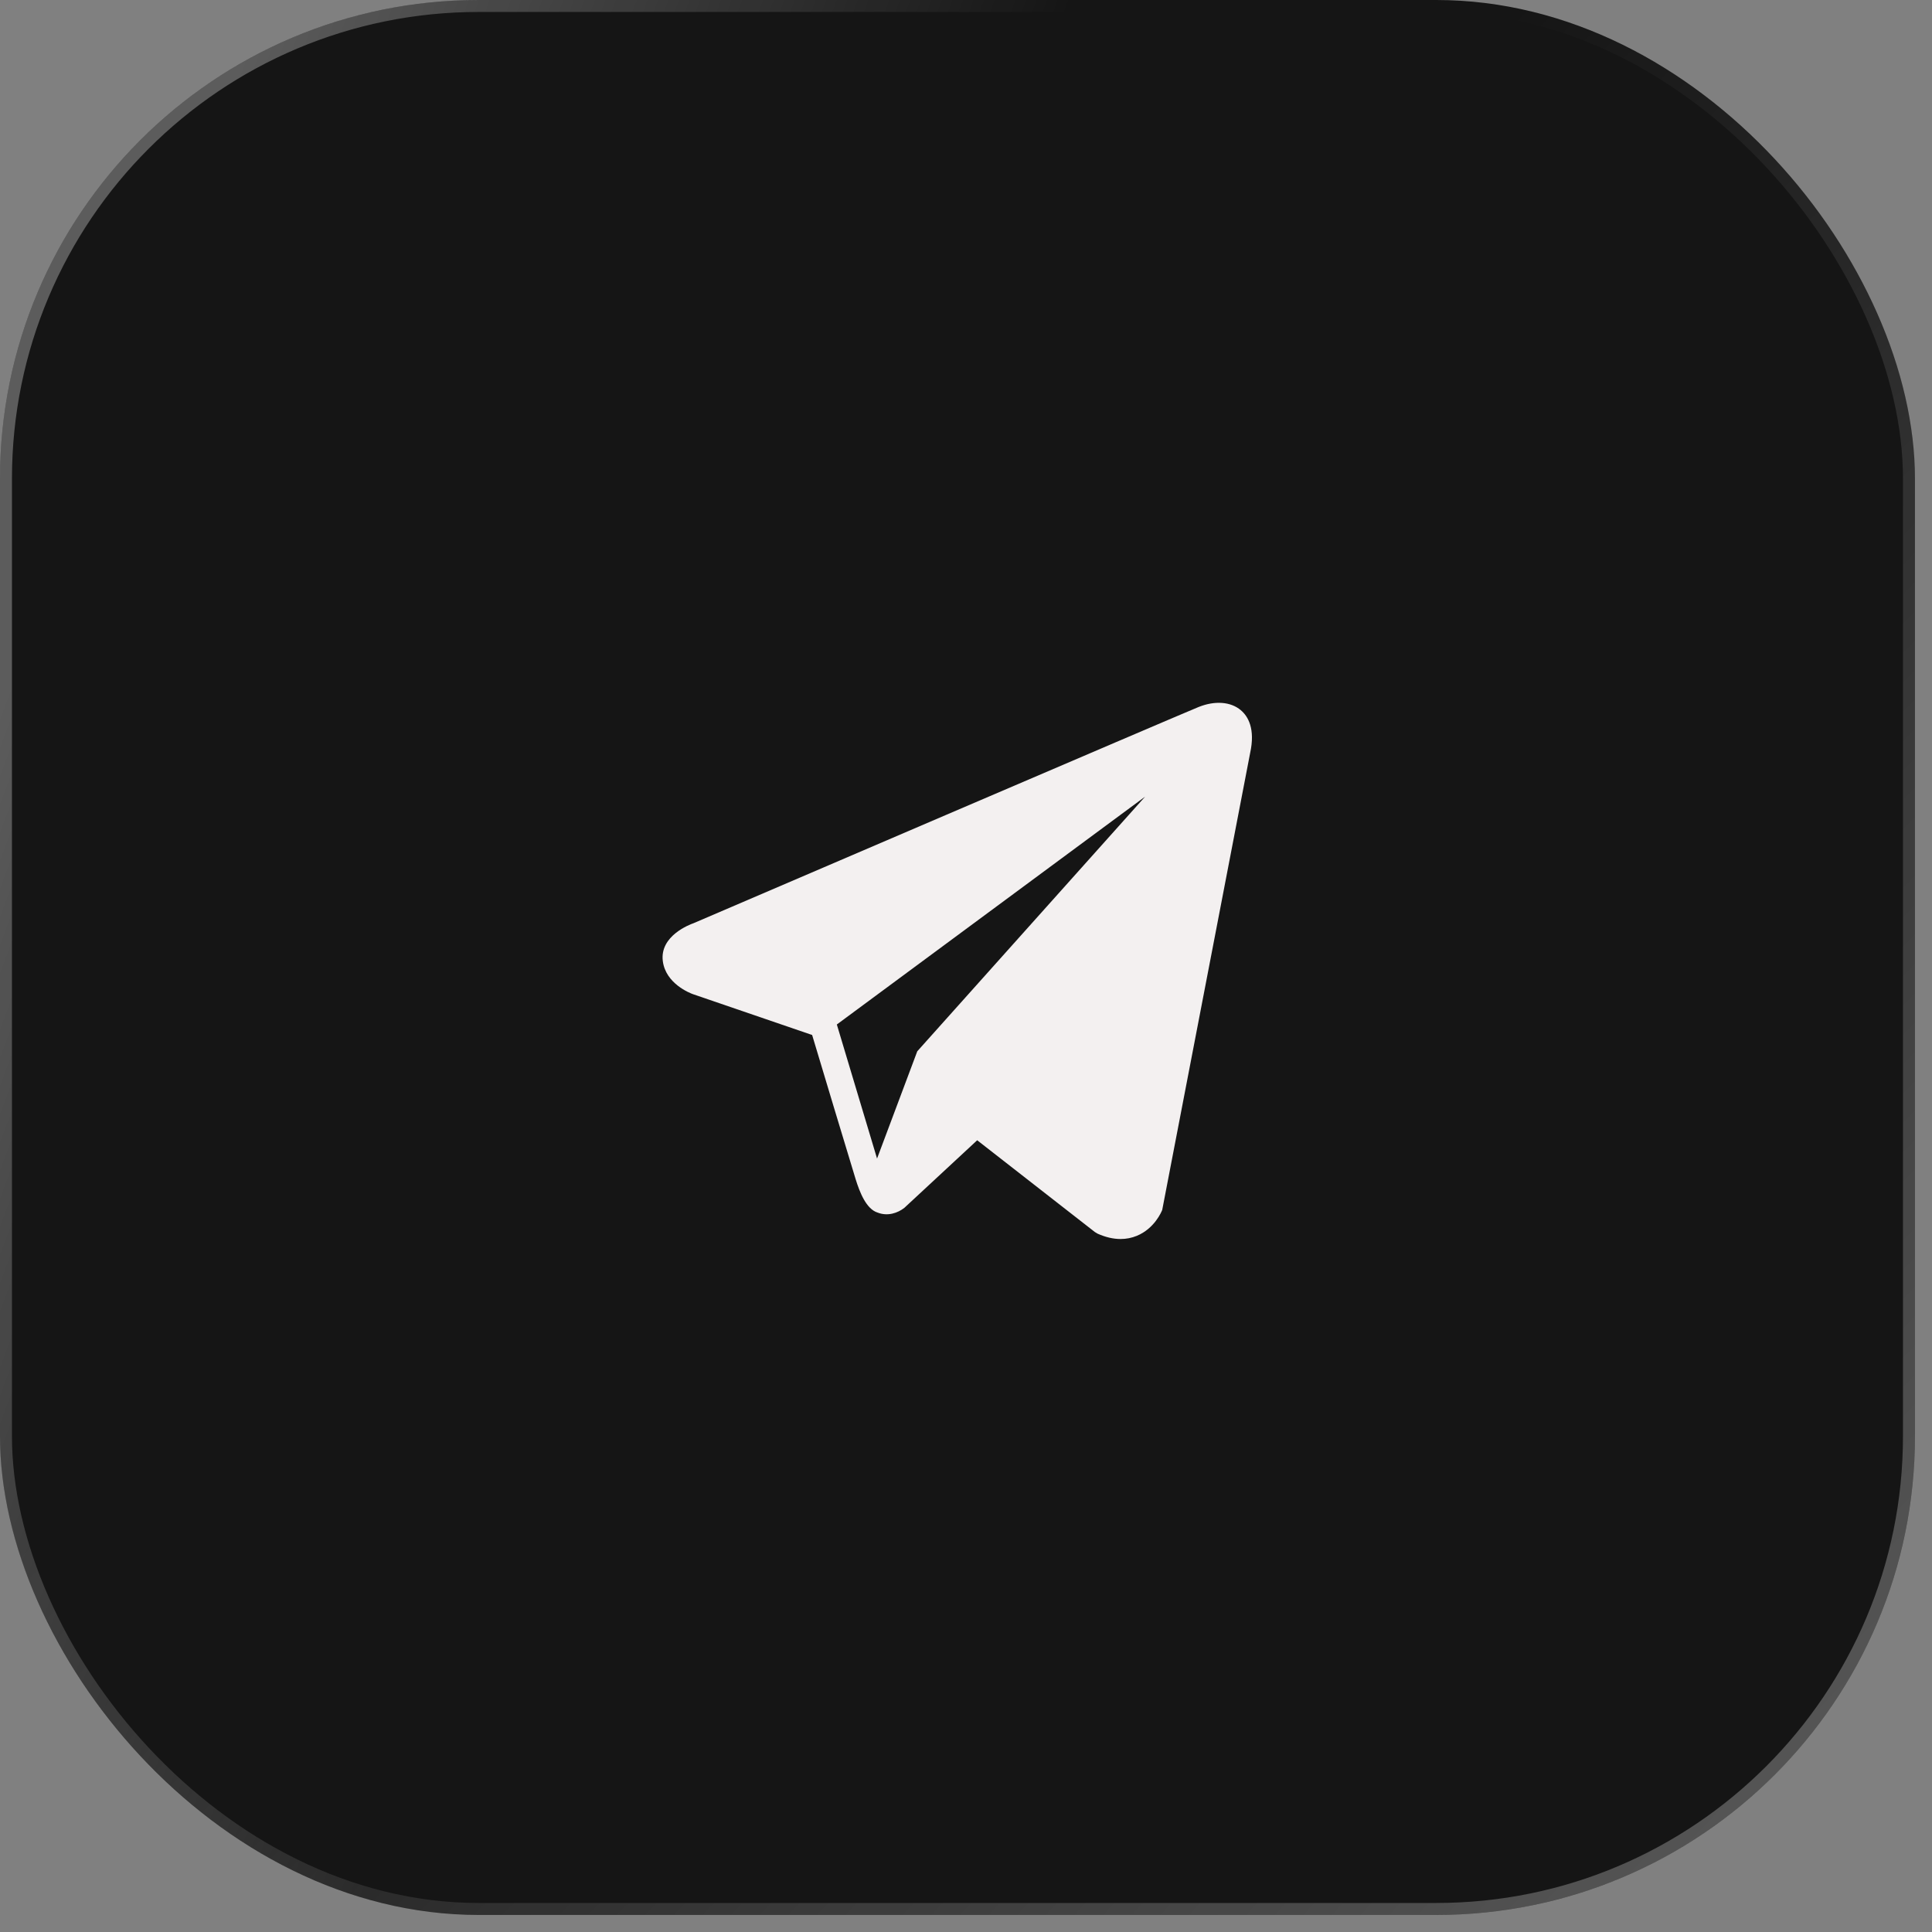
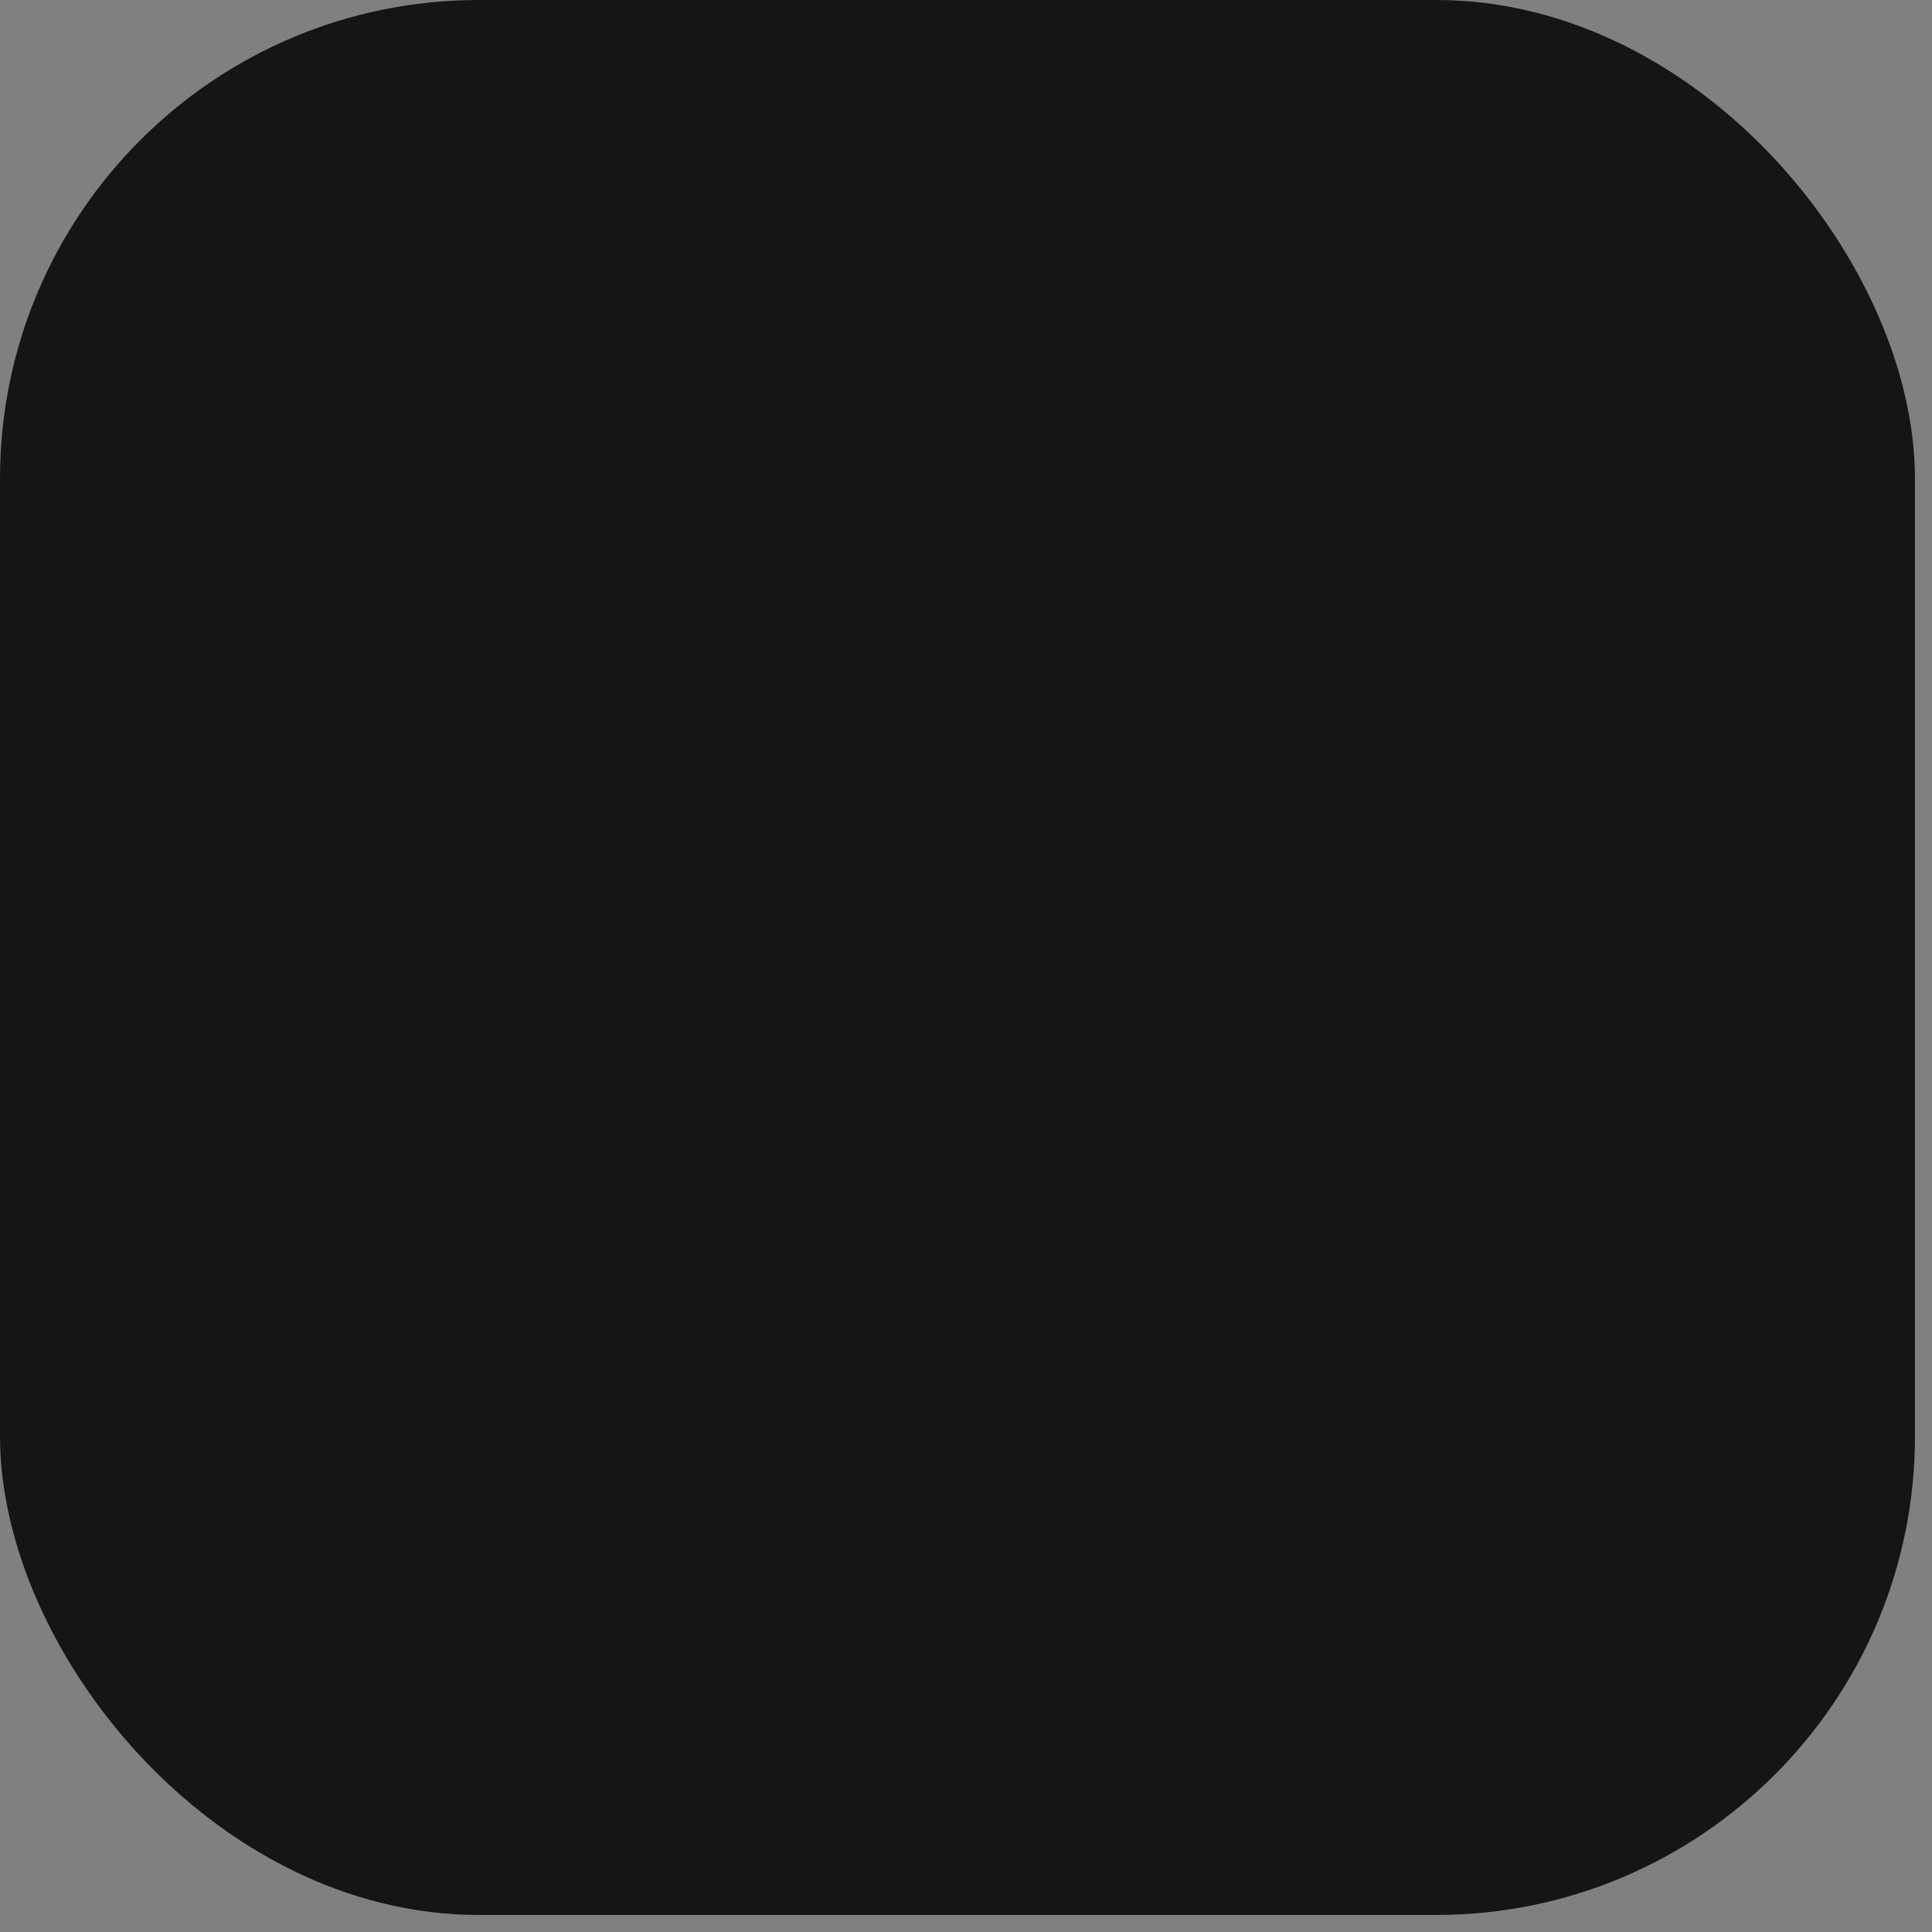
<svg xmlns="http://www.w3.org/2000/svg" width="97" height="97" viewBox="0 0 97 97" fill="none">
  <rect x="0" y="0" width="97" height="97" fill="#808080" stroke="none" />
  <rect width="96.144" height="96.144" rx="24.036" fill="#151515" />
-   <rect x="0.3" y="0.3" width="95.543" height="95.543" rx="23.735" stroke="url(#paint0_linear_1_208)" stroke-opacity="0.3" stroke-width="0.601" />
-   <rect x="0.3" y="0.3" width="95.543" height="95.543" rx="23.735" stroke="url(#paint1_linear_1_208)" stroke-opacity="0.3" stroke-width="0.601" />
-   <path d="M62.298 35.657C61.793 35.229 61 35.167 60.18 35.496H60.179C59.317 35.842 35.775 45.94 34.817 46.353C34.642 46.413 33.12 46.981 33.277 48.247C33.417 49.387 34.641 49.86 34.79 49.914L40.775 51.964C41.172 53.285 42.636 58.162 42.959 59.204C43.161 59.853 43.49 60.707 44.067 60.882C44.573 61.078 45.077 60.899 45.403 60.644L49.062 57.249L54.969 61.856L55.109 61.94C55.51 62.118 55.895 62.207 56.261 62.207C56.545 62.207 56.817 62.154 57.077 62.047C57.962 61.684 58.316 60.841 58.352 60.745L62.765 37.811C63.034 36.586 62.66 35.963 62.298 35.657ZM46.053 52.783L44.034 58.167L42.015 51.437L57.494 39.996L46.053 52.783Z" fill="#F3F0F0" />
  <defs>
    <linearGradient id="paint0_linear_1_208" x1="13.49" y1="-1.01515e-05" x2="48.946" y2="13.241" gradientUnits="userSpaceOnUse">
      <stop stop-color="white" />
      <stop offset="1" stop-color="white" stop-opacity="0" />
    </linearGradient>
    <linearGradient id="paint1_linear_1_208" x1="92.718" y1="96.144" x2="36.334" y2="41.235" gradientUnits="userSpaceOnUse">
      <stop stop-color="white" />
      <stop offset="1" stop-color="white" stop-opacity="0" />
    </linearGradient>
  </defs>
</svg>